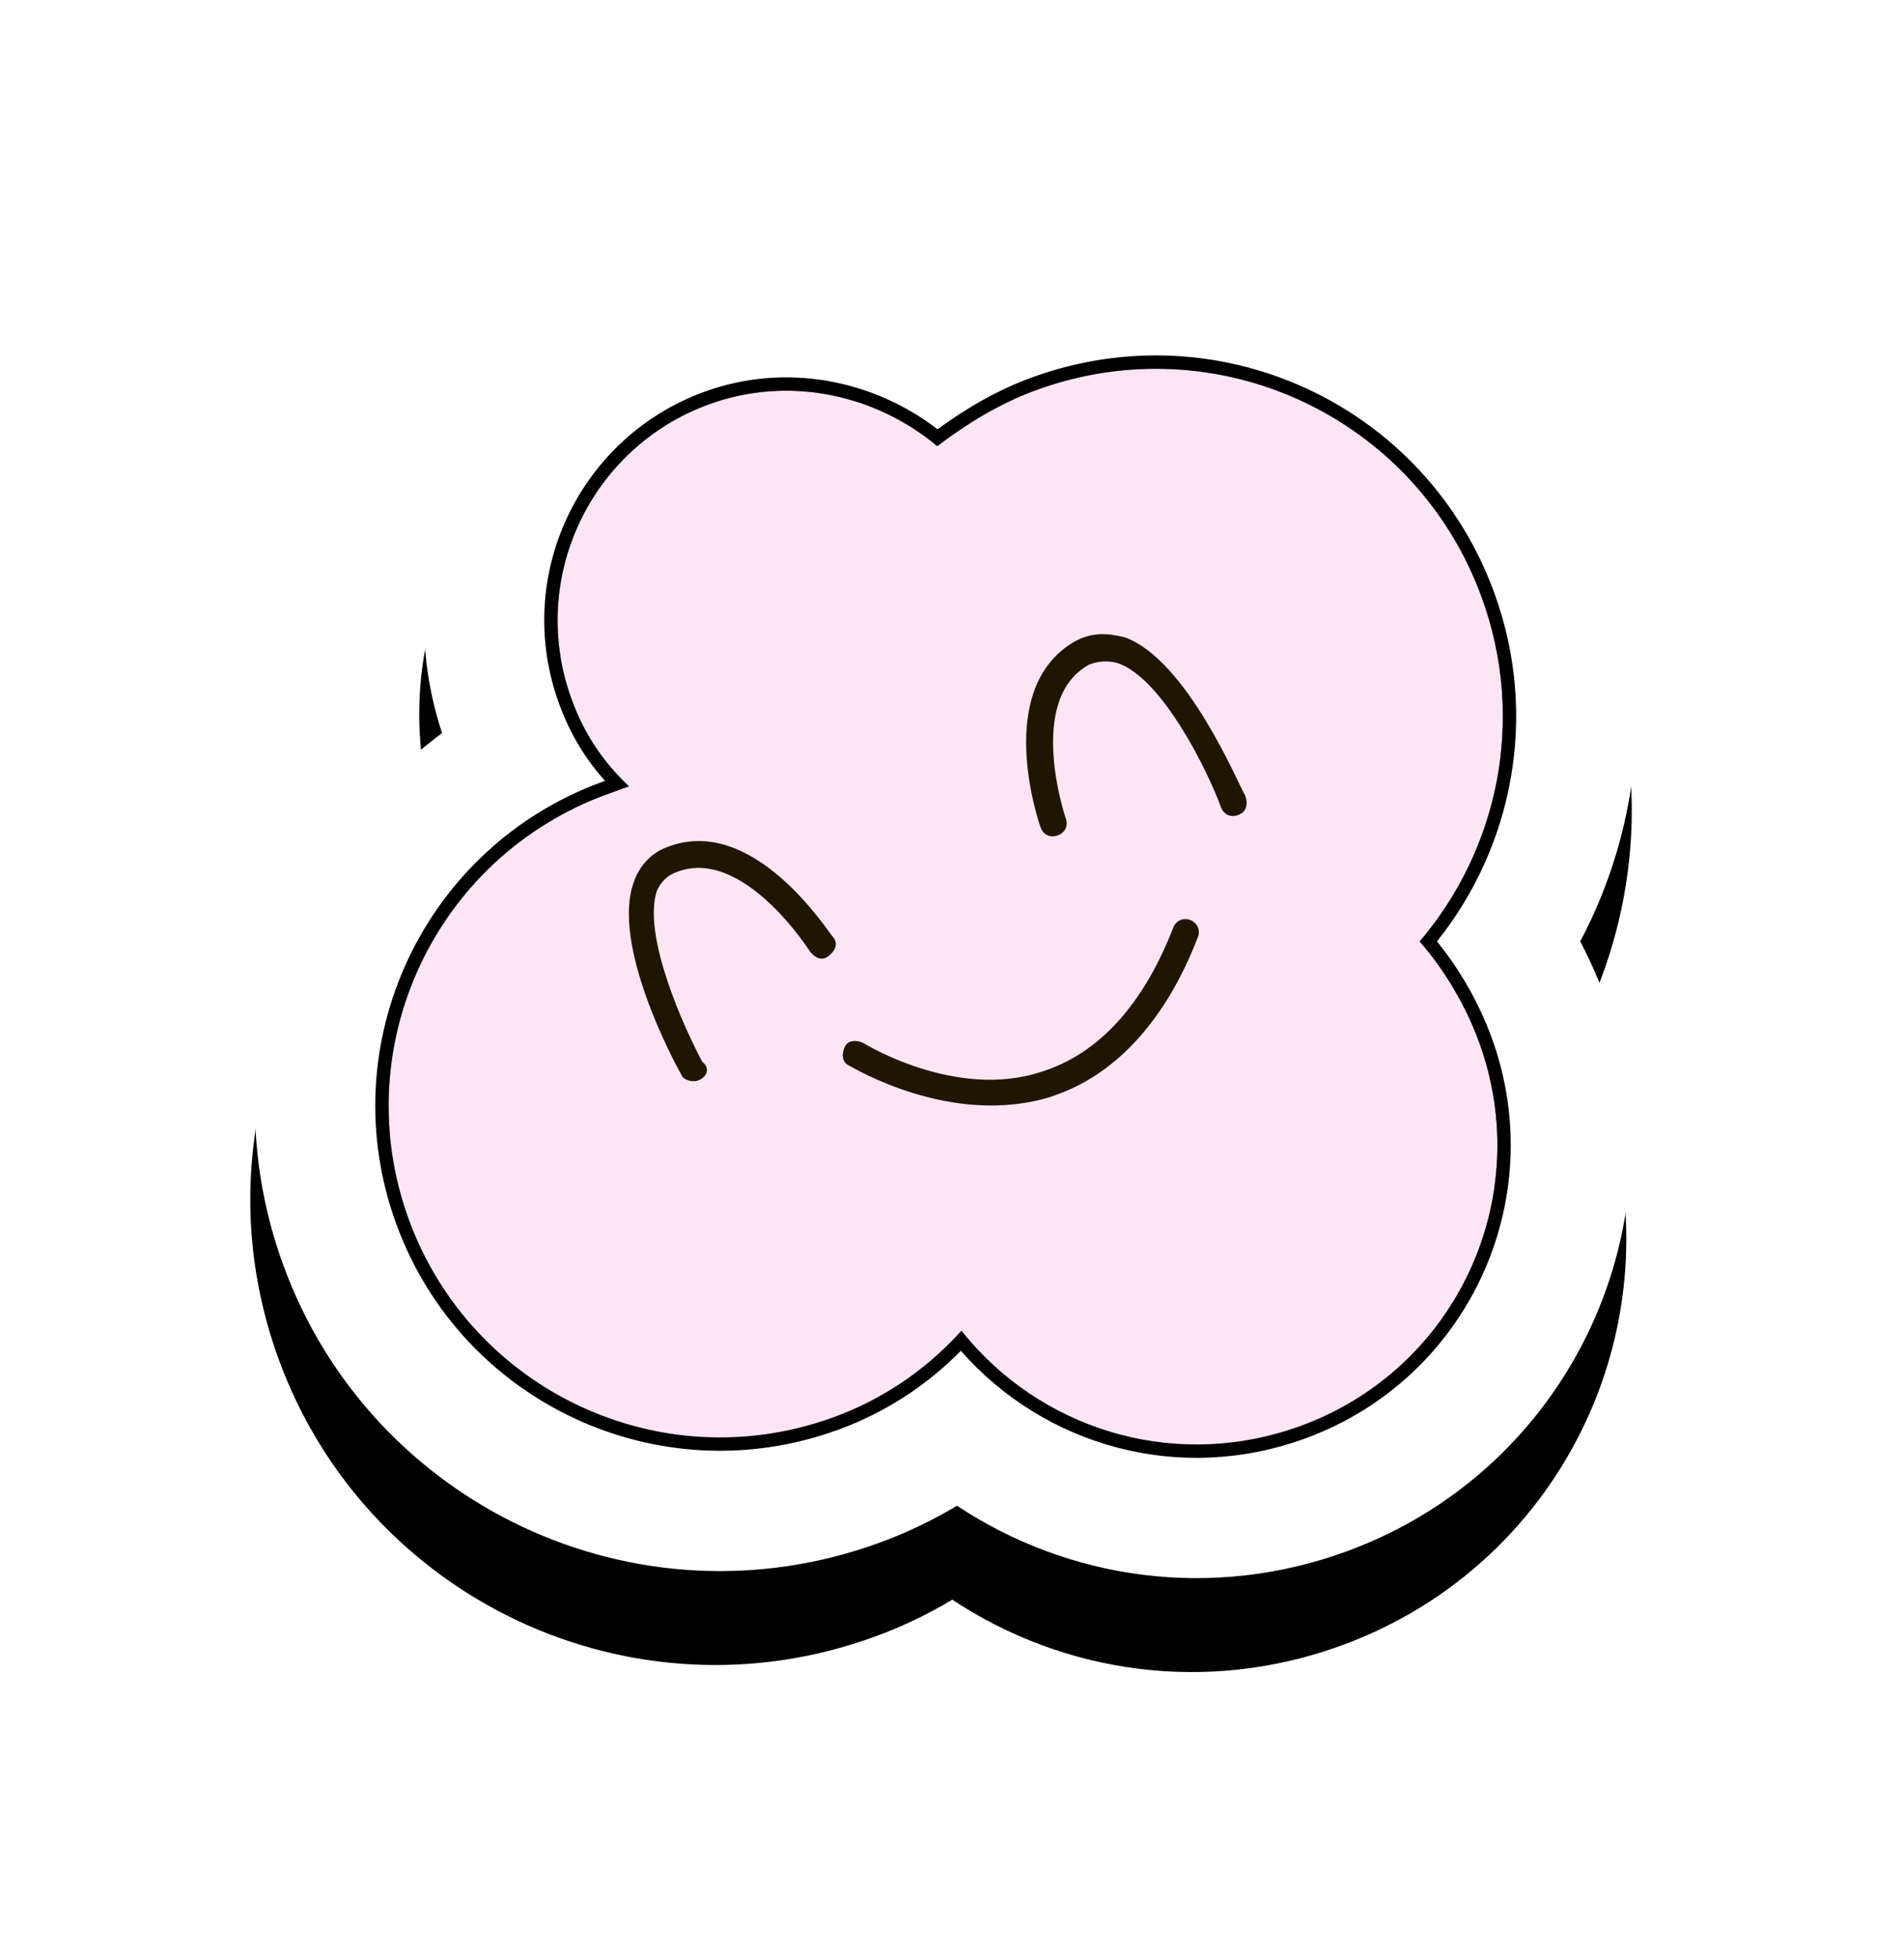
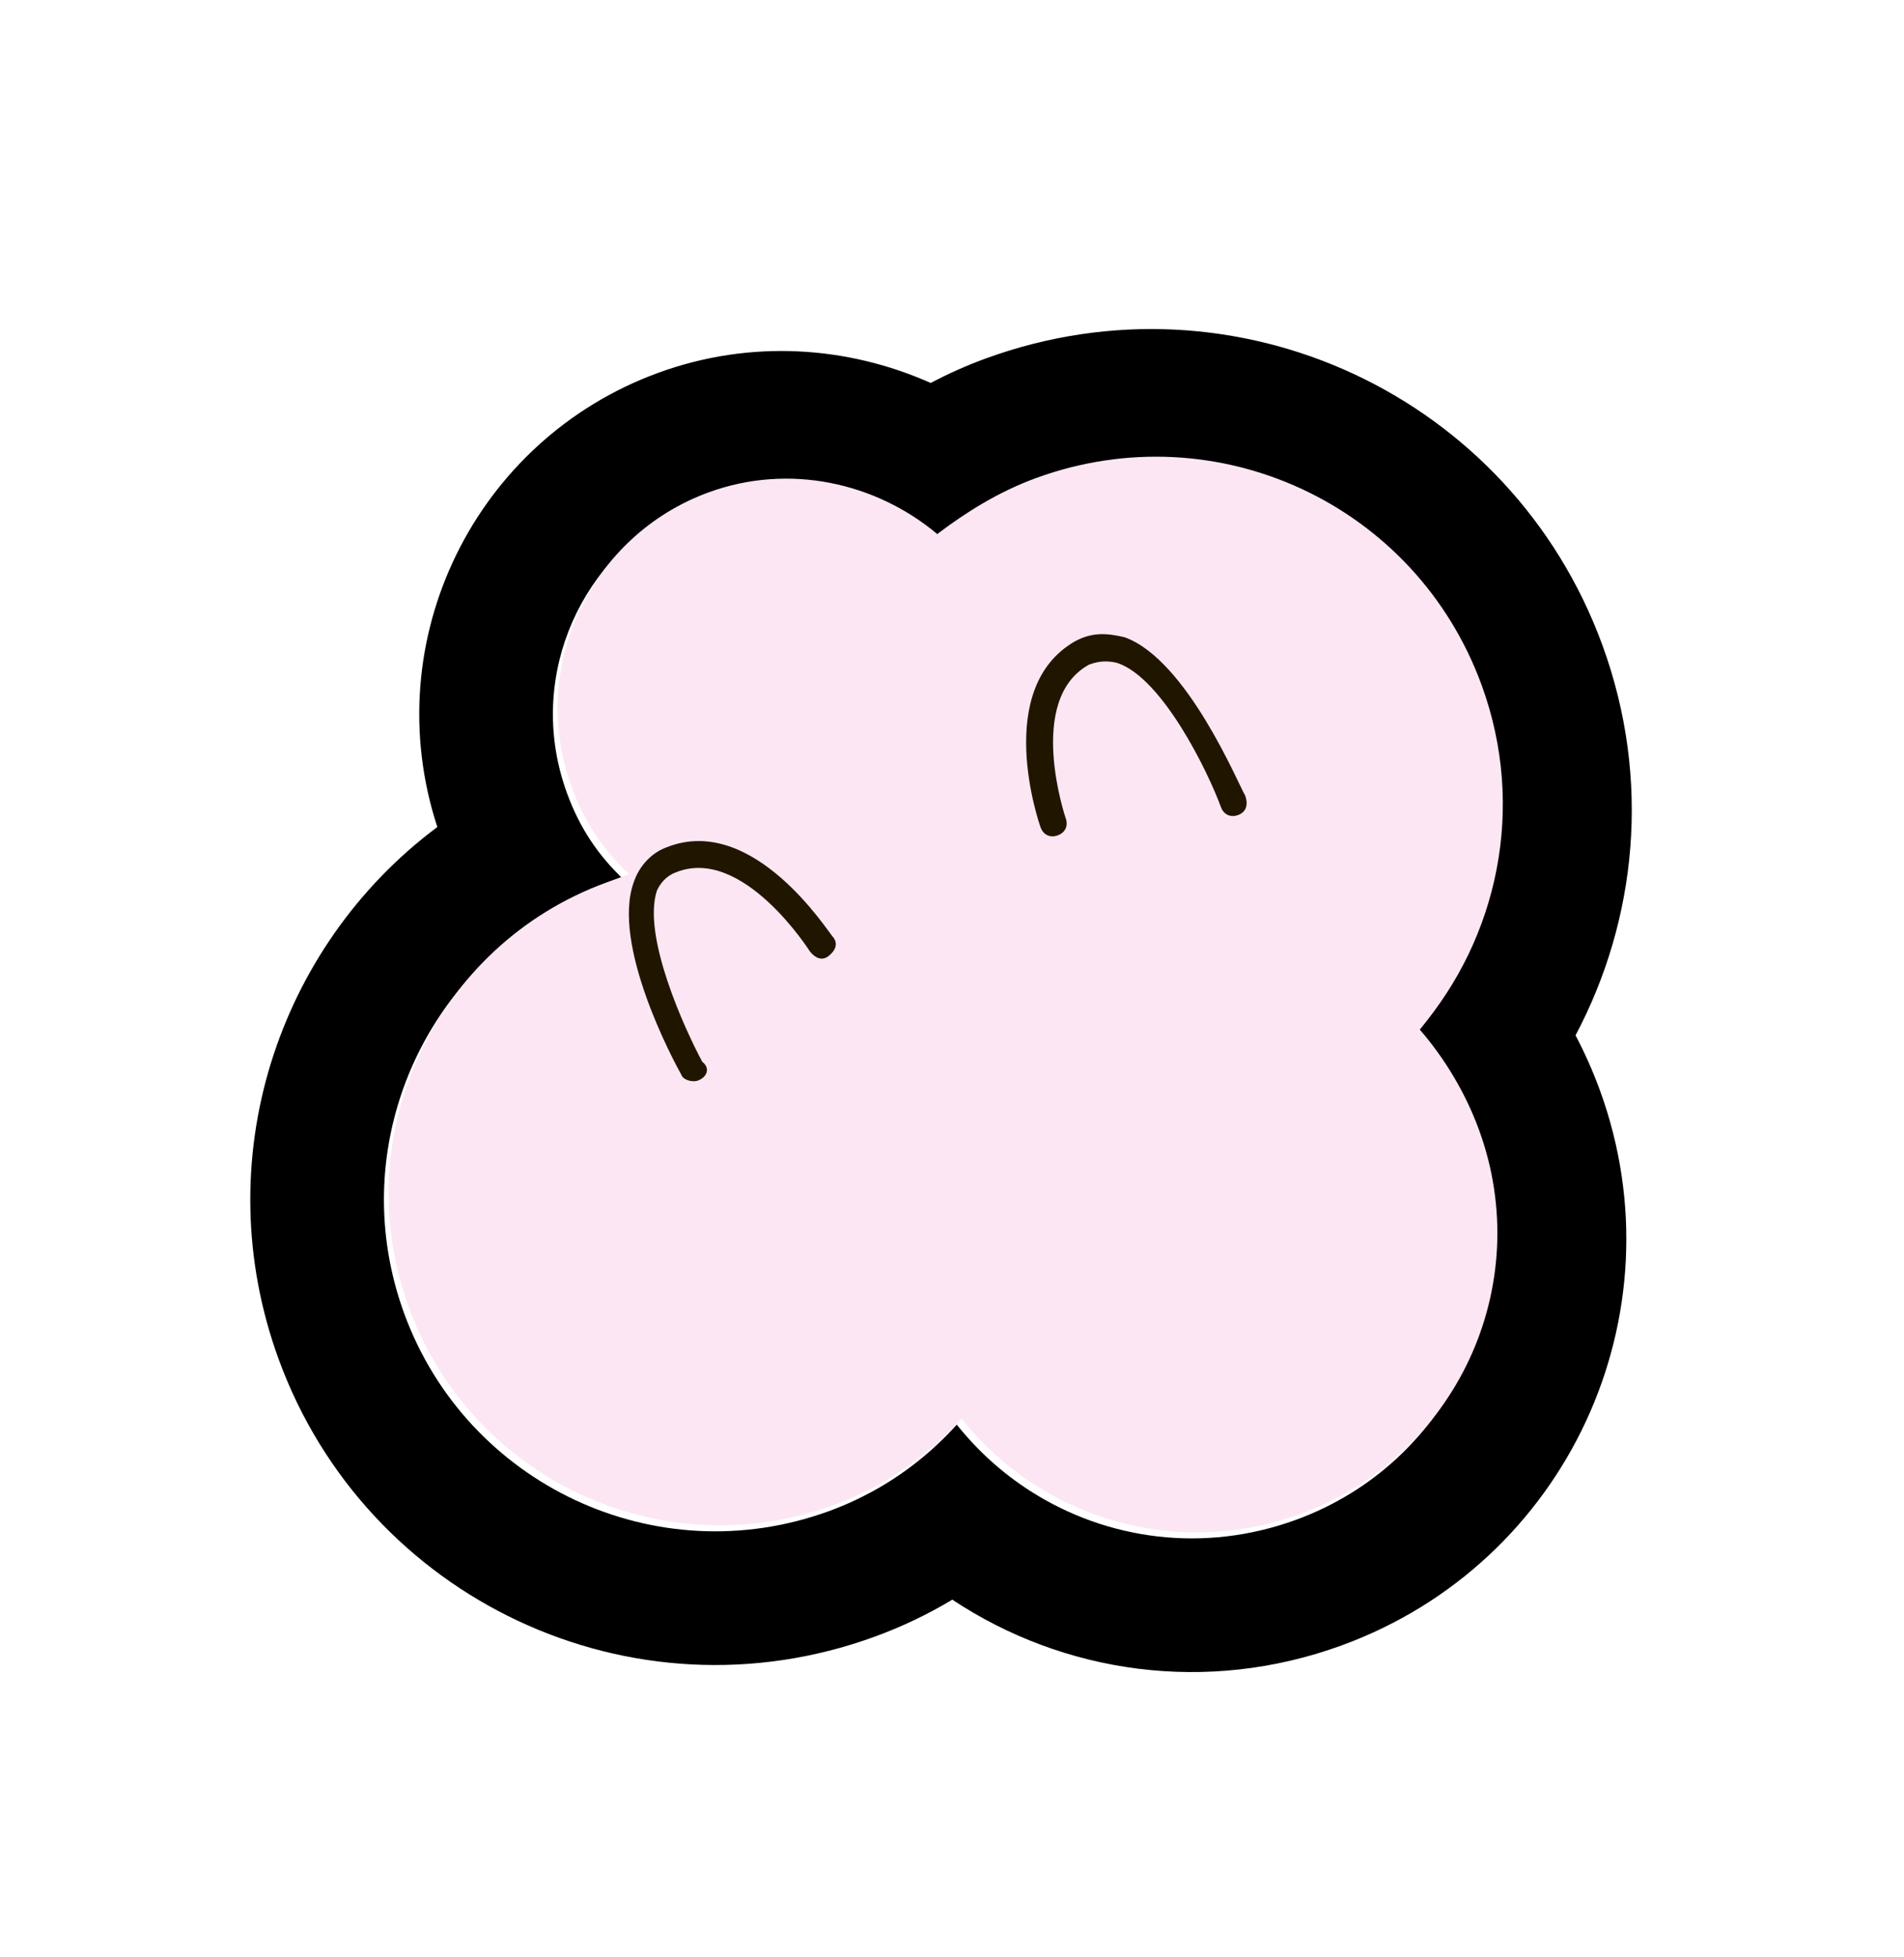
<svg xmlns="http://www.w3.org/2000/svg" width="252" height="259" viewBox="0 0 252 259" fill="none">
  <path fill-rule="evenodd" clip-rule="evenodd" d="M130.467 47.435C163.559 35.354 200.012 52.308 212.094 85.399C218.585 103.179 216.609 121.772 208.527 136.998C209.749 139.323 210.833 141.752 211.747 144.257C222.616 174.026 207.349 206.852 177.58 217.721C159.676 224.258 140.745 221.424 126.041 211.671C122.836 213.596 119.413 215.24 115.791 216.562C83.609 228.312 48.449 211.539 36.885 179.864C27.268 153.526 36.757 125.193 57.883 109.433C49.767 84.633 62.964 58.151 87.112 49.335C99.41 44.845 112.247 45.81 123.175 50.672C125.435 49.487 127.863 48.386 130.467 47.435ZM123.428 71.465C115.292 64.647 103.807 62.063 93.177 65.945C78.89 71.161 70.687 86.134 73.857 100.858C74.151 102.225 74.544 103.589 75.038 104.944C76.736 109.595 79.189 113.217 82.637 116.476L79.647 117.568C74.739 119.36 70.333 121.946 66.53 125.132C52.831 136.606 46.944 155.859 53.494 173.8C61.742 196.389 86.805 208.321 109.726 199.953C111.776 199.204 113.736 198.309 115.601 197.281C119.781 194.977 123.481 192.003 126.631 188.51C129.416 192.011 132.726 194.972 136.398 197.318C146.497 203.767 159.335 205.558 171.516 201.111C192.112 193.592 202.657 170.917 195.138 150.321C193.318 145.338 190.502 140.719 187.265 137.007C197.552 124.968 201.427 107.741 195.484 91.464C186.752 67.546 160.45 55.313 136.531 64.045C131.548 65.865 127.262 68.559 123.428 71.465Z" fill="black" />
  <g filter="url(#filter0_d_1007_11187)">
    <path d="M196.104 79.034C187.371 55.116 161.069 42.883 137.151 51.616C132.168 53.435 127.881 56.13 124.048 59.035C115.911 52.218 104.427 49.634 93.796 53.515C78.183 59.216 69.836 76.569 75.658 92.515C77.356 97.166 79.808 100.788 83.257 104.047C82.26 104.411 81.263 104.774 80.267 105.138C57.678 113.386 45.745 138.449 54.114 161.37C62.361 183.96 87.424 195.892 110.346 187.523C116.99 185.097 122.695 181.132 127.251 176.08C137.692 189.21 155.525 194.746 172.135 188.682C192.731 181.162 203.277 158.488 195.757 137.892C193.938 132.909 191.122 128.29 187.884 124.578C198.172 112.539 202.047 95.312 196.104 79.034Z" fill="#FCE6F4" />
  </g>
-   <path fill-rule="evenodd" clip-rule="evenodd" d="M131.087 35.006C164.178 22.924 200.632 39.878 212.714 72.97C219.205 90.749 217.228 109.342 209.146 124.569C210.368 126.894 211.452 129.322 212.367 131.827C223.236 161.597 207.969 194.423 178.199 205.292C160.295 211.829 141.365 208.994 126.661 199.241C123.455 201.166 120.032 202.811 116.41 204.133C84.228 215.883 49.069 199.11 37.504 167.434C27.888 141.096 37.376 112.764 58.503 97.003C50.386 72.203 63.584 45.722 87.732 36.905C100.03 32.415 112.866 33.38 123.794 38.242C126.054 37.057 128.482 35.957 131.087 35.006ZM124.048 59.035C115.911 52.217 104.427 49.634 93.796 53.515C79.51 58.731 71.307 73.705 74.477 88.428C74.771 89.795 75.163 91.16 75.658 92.515C77.356 97.165 79.808 100.788 83.257 104.047L80.267 105.138C75.358 106.93 70.953 109.516 67.15 112.702C53.45 124.177 47.564 143.429 54.114 161.37C62.361 183.96 87.424 195.892 110.346 187.523C112.396 186.775 114.356 185.88 116.221 184.852C120.401 182.547 124.101 179.574 127.251 176.08C130.035 179.582 133.345 182.543 137.018 184.888C147.116 191.338 159.955 193.129 172.135 188.682C192.731 181.162 203.277 158.488 195.757 137.892C193.938 132.909 191.122 128.29 187.884 124.577C198.172 112.539 202.047 95.312 196.104 79.034C187.371 55.116 161.069 42.883 137.151 51.616C132.168 53.435 127.881 56.13 124.048 59.035Z" fill="white" />
-   <path d="M196.104 79.034C187.371 55.116 161.069 42.883 137.151 51.616C132.168 53.435 127.881 56.13 124.048 59.035C115.911 52.218 104.427 49.634 93.796 53.515C78.183 59.216 69.836 76.569 75.658 92.515C77.356 97.166 79.808 100.788 83.257 104.047C82.26 104.411 81.263 104.774 80.267 105.138C57.678 113.386 45.745 138.449 54.114 161.37C62.361 183.96 87.424 195.892 110.346 187.523C116.99 185.097 122.695 181.132 127.251 176.08C137.692 189.21 155.525 194.746 172.135 188.682C192.731 181.162 203.277 158.488 195.757 137.892C193.938 132.909 191.122 128.29 187.884 124.578C198.172 112.539 202.047 95.312 196.104 79.034Z" fill="#FCE6F4" />
-   <path fill-rule="evenodd" clip-rule="evenodd" d="M136.545 49.955C161.38 40.887 188.697 53.592 197.765 78.428C203.749 94.819 200.145 112.137 190.187 124.568C193.15 128.221 195.705 132.594 197.418 137.285C205.273 158.799 194.255 182.488 172.742 190.343C156.071 196.429 138.213 191.321 127.171 178.741C122.677 183.298 117.216 186.897 110.952 189.184C87.105 197.891 61.032 185.475 52.453 161.977C43.746 138.129 56.162 112.056 79.66 103.477L80.079 103.324C77.44 100.39 75.452 97.105 73.997 93.121C67.836 76.246 76.672 57.885 93.19 51.854C103.988 47.912 115.587 50.27 124.088 56.801C127.731 54.143 131.825 51.678 136.545 49.955ZM124.048 59.035C115.911 52.217 104.427 49.634 93.796 53.515C78.183 59.215 69.836 76.569 75.658 92.515C77.12 96.52 79.142 99.763 81.878 102.667C82.319 103.135 82.778 103.594 83.257 104.047L80.267 105.138C57.678 113.386 45.745 138.449 54.114 161.37C62.361 183.96 87.424 195.892 110.346 187.523C116.408 185.31 121.689 181.815 126.028 177.382C126.444 176.957 126.852 176.523 127.251 176.08C127.623 176.547 128.003 177.005 128.393 177.453C138.959 189.589 156.116 194.53 172.135 188.682C192.731 181.162 203.277 158.488 195.757 137.892C193.938 132.909 191.122 128.29 187.884 124.577C198.172 112.539 202.047 95.312 196.104 79.034C187.371 55.116 161.069 42.883 137.151 51.616C132.168 53.435 127.881 56.13 124.048 59.035Z" fill="black" />
  <path d="M92.351 142.988C91.687 143.231 90.448 142.93 90.205 142.266C89.145 140.394 80.877 124.965 83.888 116.713C84.61 114.567 86.239 112.842 88.233 112.115C99.738 107.537 109.699 123.478 110.274 124.021C110.97 124.896 110.548 125.803 109.673 126.499C108.798 127.195 107.891 126.773 107.195 125.898C107.195 125.898 98.293 111.83 89.445 115.437C88.117 115.922 87.363 116.95 86.941 117.857C84.985 123.842 90.59 136.102 92.953 140.51C93.981 141.264 93.68 142.503 92.351 142.988C92.684 142.867 92.684 142.867 92.351 142.988Z" fill="#201600" />
  <path d="M163.861 107.849C162.864 108.213 161.958 107.791 161.594 106.794C159.896 102.143 153.837 89.673 147.852 87.717C146.613 87.416 145.495 87.448 144.166 87.933C135.682 92.537 141.05 108.271 141.05 108.271C141.414 109.268 140.992 110.175 139.995 110.539C138.999 110.902 138.092 110.481 137.728 109.484C137.485 108.82 131.389 91.092 142.289 84.854C144.493 83.672 146.396 83.73 148.875 84.331C157.127 87.342 163.856 103.709 164.794 105.249C165.279 106.578 164.858 107.485 163.861 107.849Z" fill="#201600" />
-   <path d="M140.064 144.773C139.732 144.894 139.4 145.016 139.067 145.137C125.869 149.203 112.776 141.183 112.323 140.972C111.416 140.55 111.384 139.432 111.806 138.525C112.228 137.618 113.345 137.586 114.252 138.008C114.252 138.008 126.438 145.606 137.854 141.815C145.284 139.479 151.258 133.156 155.324 122.637C155.745 121.73 156.742 121.366 157.649 121.788C158.556 122.209 158.92 123.206 158.498 124.113C154.433 134.633 148.037 141.862 140.064 144.773Z" fill="#201600" />
  <defs>
    <filter id="filter0_d_1007_11187" x="51.435" y="48.798" width="147.469" height="153.972" filterUnits="userSpaceOnUse" color-interpolation-filters="sRGB">
      <feFlood flood-opacity="0" result="BackgroundImageFix" />
      <feColorMatrix in="SourceAlpha" type="matrix" values="0 0 0 0 0 0 0 0 0 0 0 0 0 0 0 0 0 0 127 0" result="hardAlpha" />
      <feOffset dy="11.633" />
      <feComposite in2="hardAlpha" operator="out" />
      <feColorMatrix type="matrix" values="0 0 0 0 0.133 0 0 0 0 0.133 0 0 0 0 0.129 0 0 0 1 0" />
      <feBlend mode="normal" in2="BackgroundImageFix" result="effect1_dropShadow_1007_11187" />
      <feBlend mode="normal" in="SourceGraphic" in2="effect1_dropShadow_1007_11187" result="shape" />
    </filter>
  </defs>
</svg>